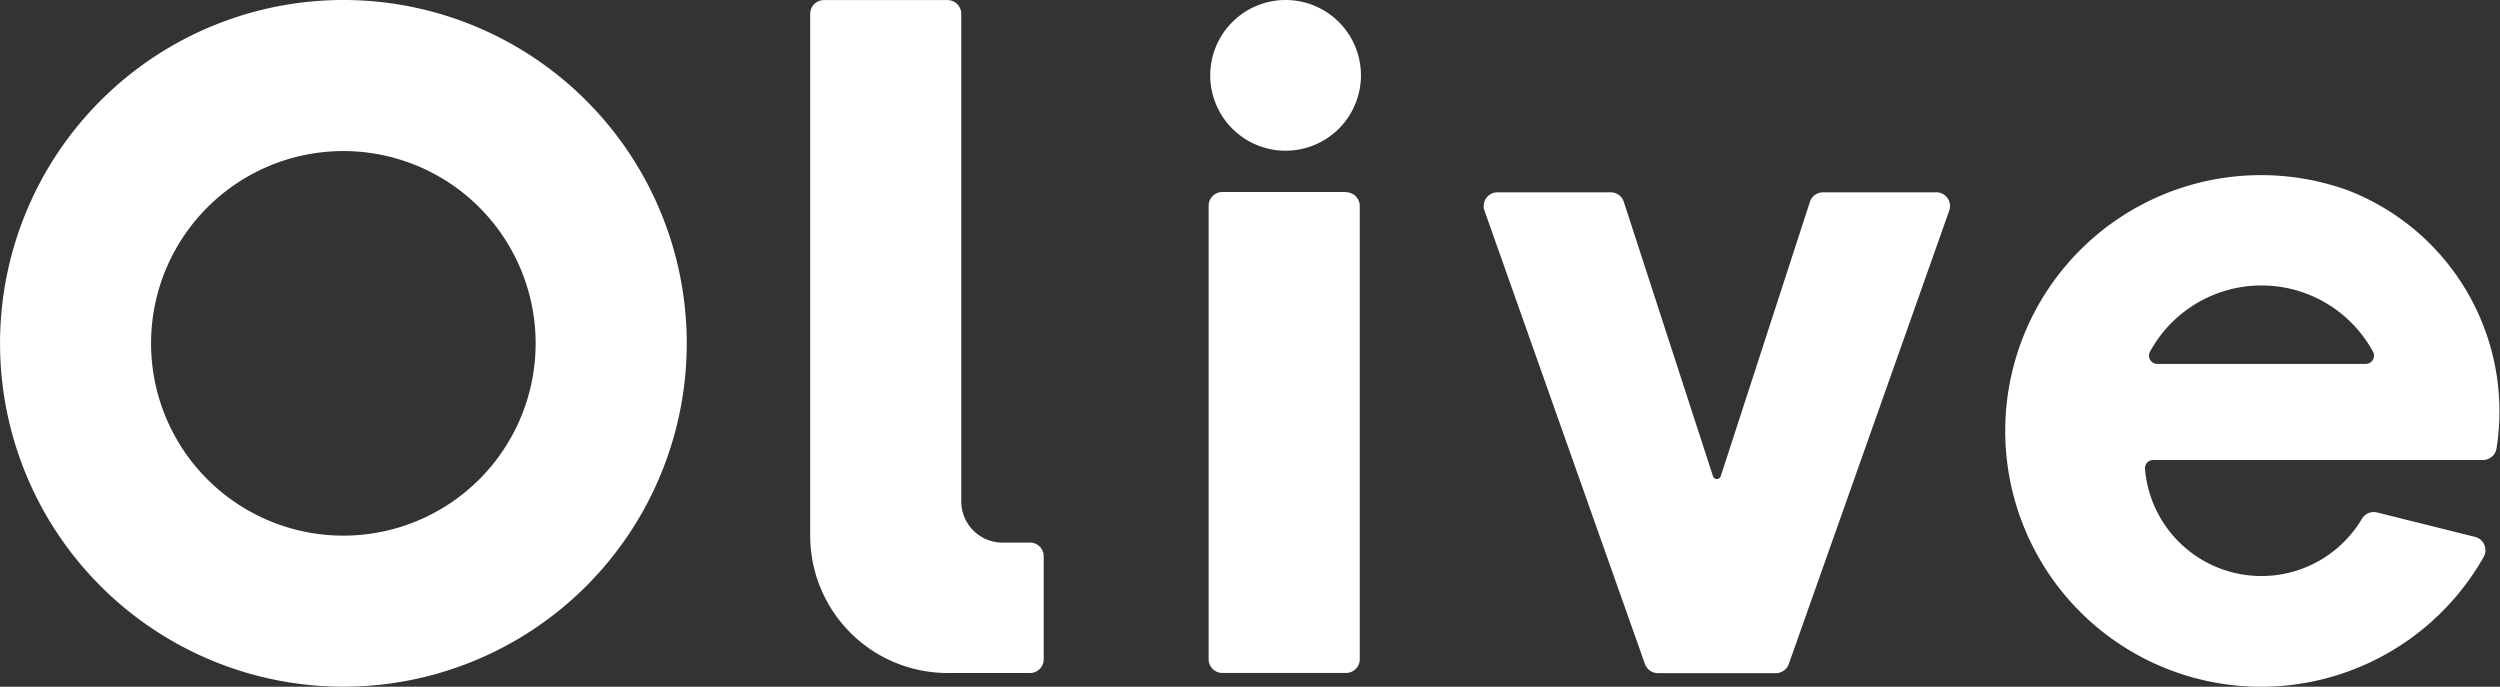
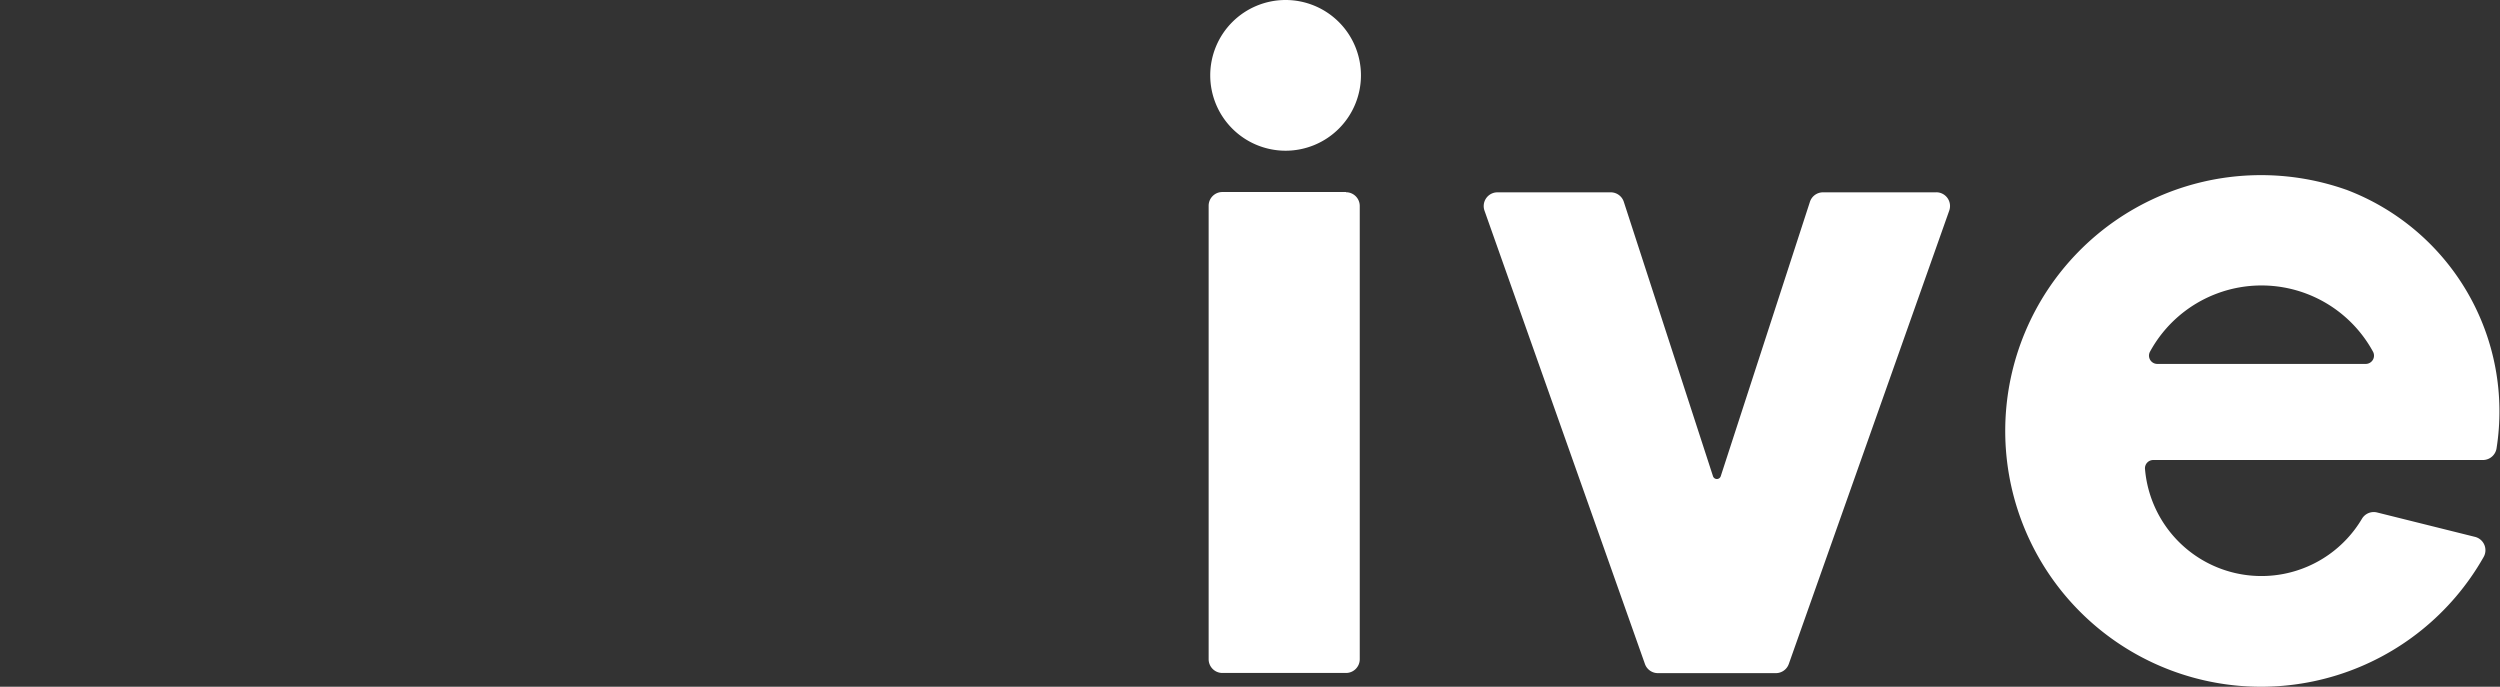
<svg xmlns="http://www.w3.org/2000/svg" width="56.4" height="15.493" viewBox="0 0 56.4 15.493">
  <rect x="0" y="0" width="56.4" height="15.493" fill="#333333" stroke="none" />
  <g transform="translate(-0.001)">
    <path d="M408.473,46h-2.789a.31.31,0,0,0-.31.31V56.54a.31.31,0,0,0,.31.31h2.789a.31.31,0,0,0,.31-.31V46.315a.31.31,0,0,0-.31-.31" transform="translate(-378.106 -41.668)" fill="#fff" />
    <path d="M407.338,11.7a1.7,1.7,0,1,0,1.7,1.7,1.7,1.7,0,0,0-1.7-1.7" transform="translate(-378.334 -11.7)" fill="#fff" />
-     <path d="M197.474,11.7a7.746,7.746,0,1,0,7.747,7.746,7.746,7.746,0,0,0-7.747-7.746m0,12.084a4.338,4.338,0,1,1,4.338-4.338,4.338,4.338,0,0,1-4.338,4.338" transform="translate(-189.727 -11.7)" fill="#fff" />
-     <path d="M339.237,23.941l-.613,0a.93.93,0,0,1-.934-.93v-11a.31.31,0,0,0-.309-.309h-2.789a.31.31,0,0,0-.31.31V23.783a3.1,3.1,0,0,0,3.1,3.1h1.858a.31.31,0,0,0,.31-.31V24.25a.31.31,0,0,0-.311-.31" transform="translate(-316.003 -11.7)" fill="#fff" />
    <path d="M464.651,46.014h-2.556a.31.31,0,0,0-.295.214l-2.012,6.19a.092.092,0,0,1-.175,0l-2.012-6.19a.31.31,0,0,0-.295-.214h-2.556a.31.31,0,0,0-.292.413l3.62,10.228a.31.31,0,0,0,.292.206h2.661a.31.31,0,0,0,.292-.206l3.62-10.229a.31.31,0,0,0-.292-.413" transform="translate(-420.967 -41.675)" fill="#fff" />
    <path d="M555.191,43.186a5.771,5.771,0,1,0,3.106,8.283.31.31,0,0,0-.2-.451l-2.207-.55a.31.31,0,0,0-.342.145,2.636,2.636,0,0,1-4.893-1.128.186.186,0,0,1,.186-.2h7.438a.312.312,0,0,0,.306-.257,5.347,5.347,0,0,0-3.4-5.845m.446,3.934h-4.7a.187.187,0,0,1-.162-.278,2.865,2.865,0,0,1,5.029,0,.187.187,0,0,1-.162.278" transform="translate(-502.263 -38.907)" fill="#fff" />
  </g>
</svg>